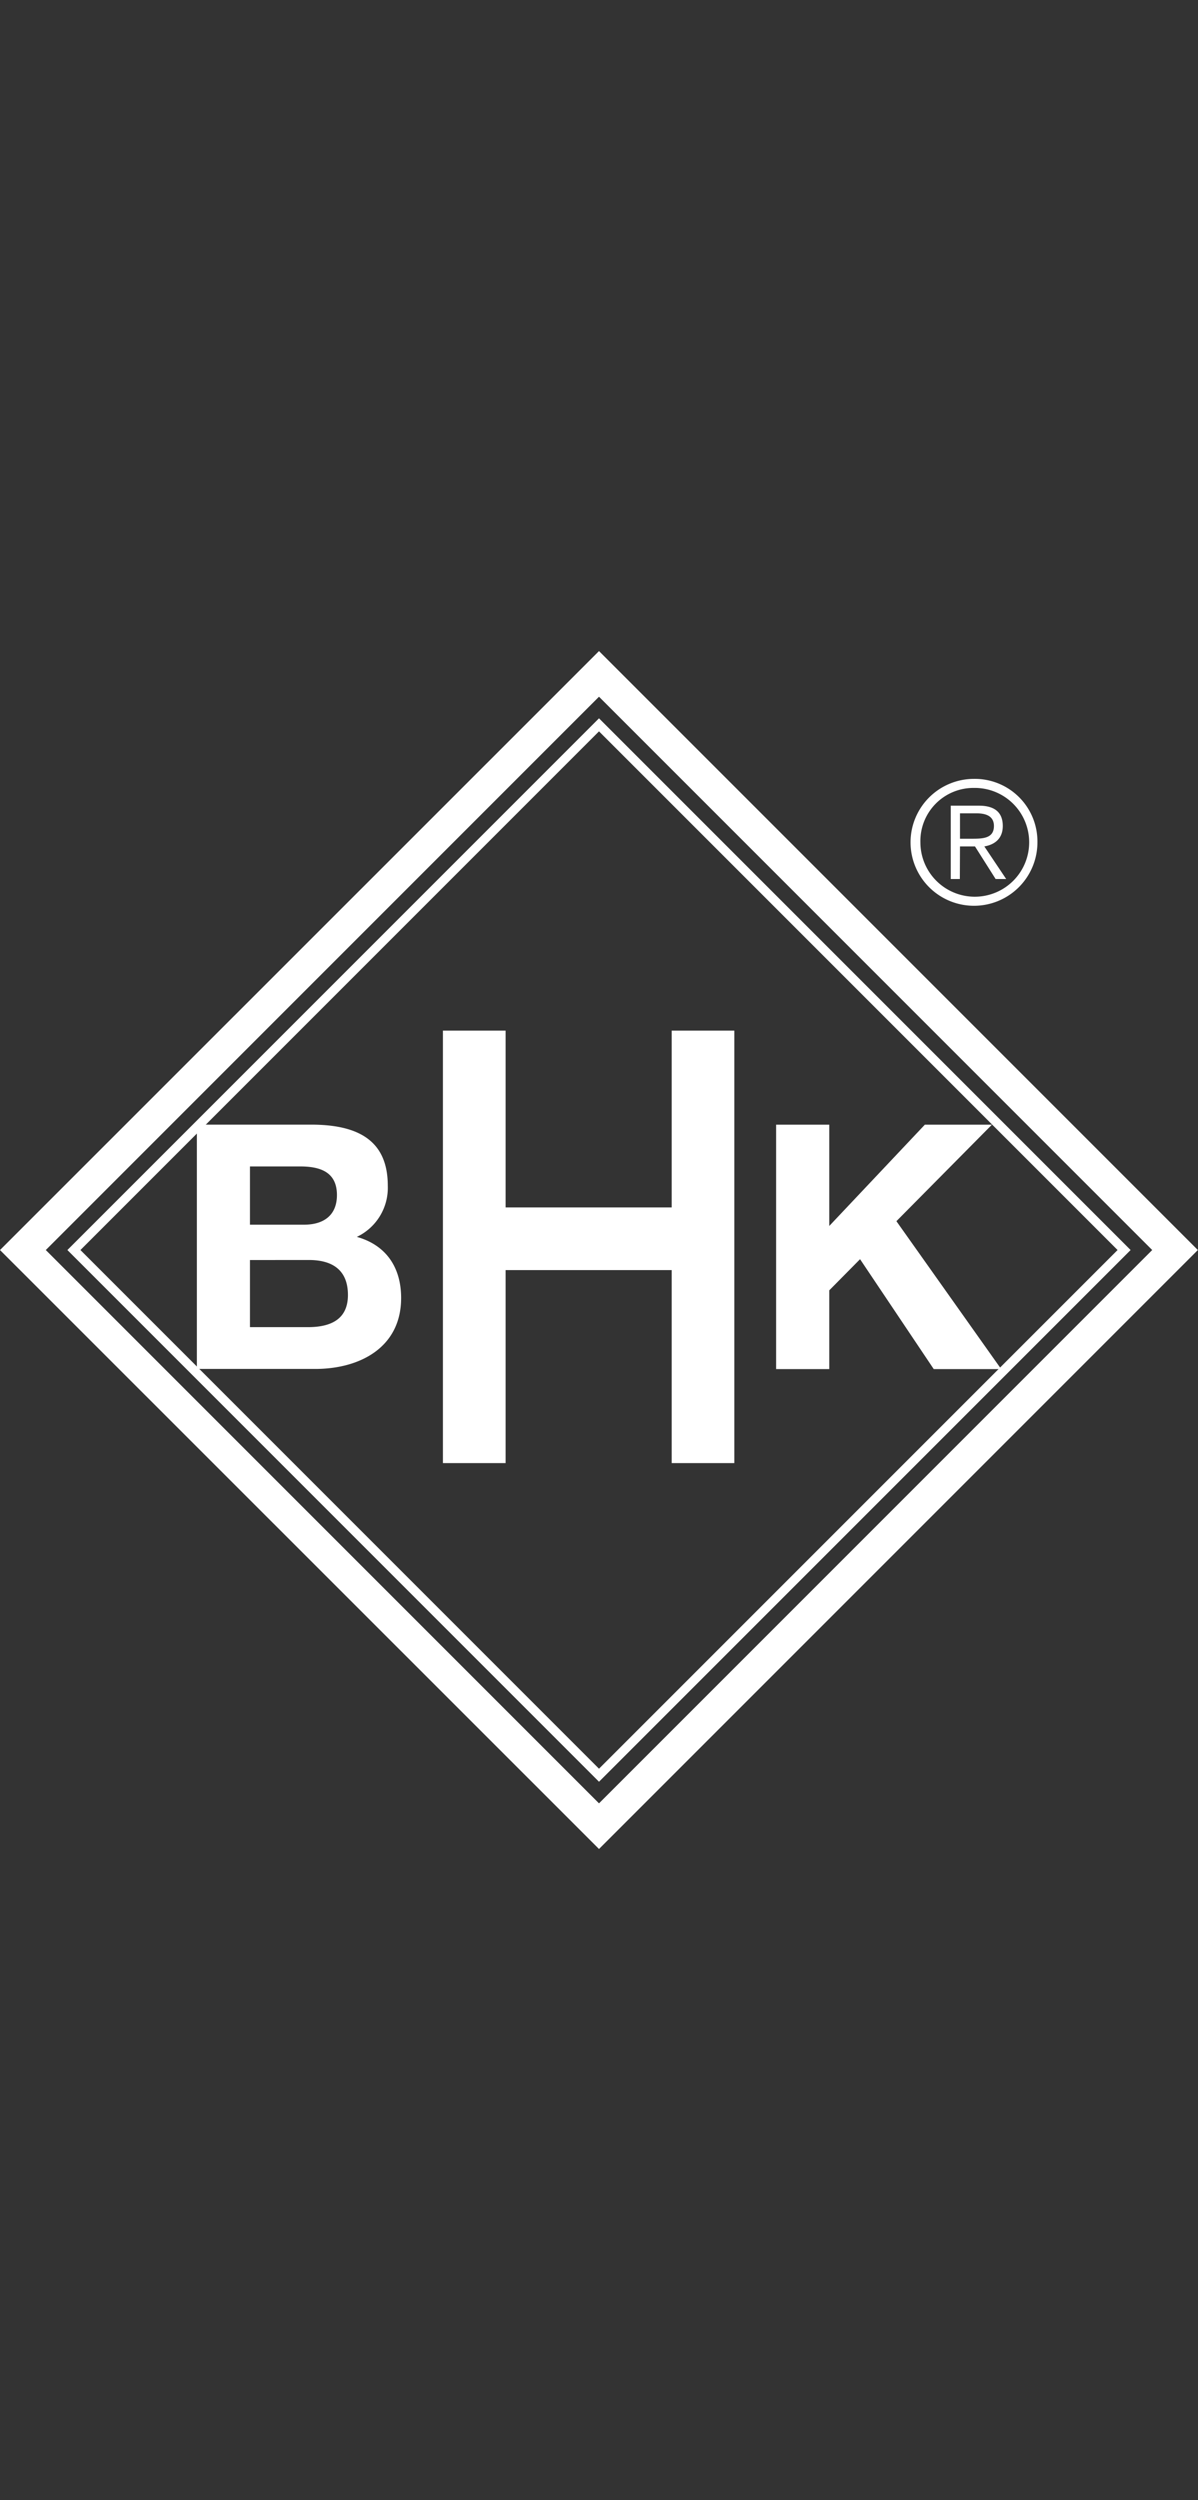
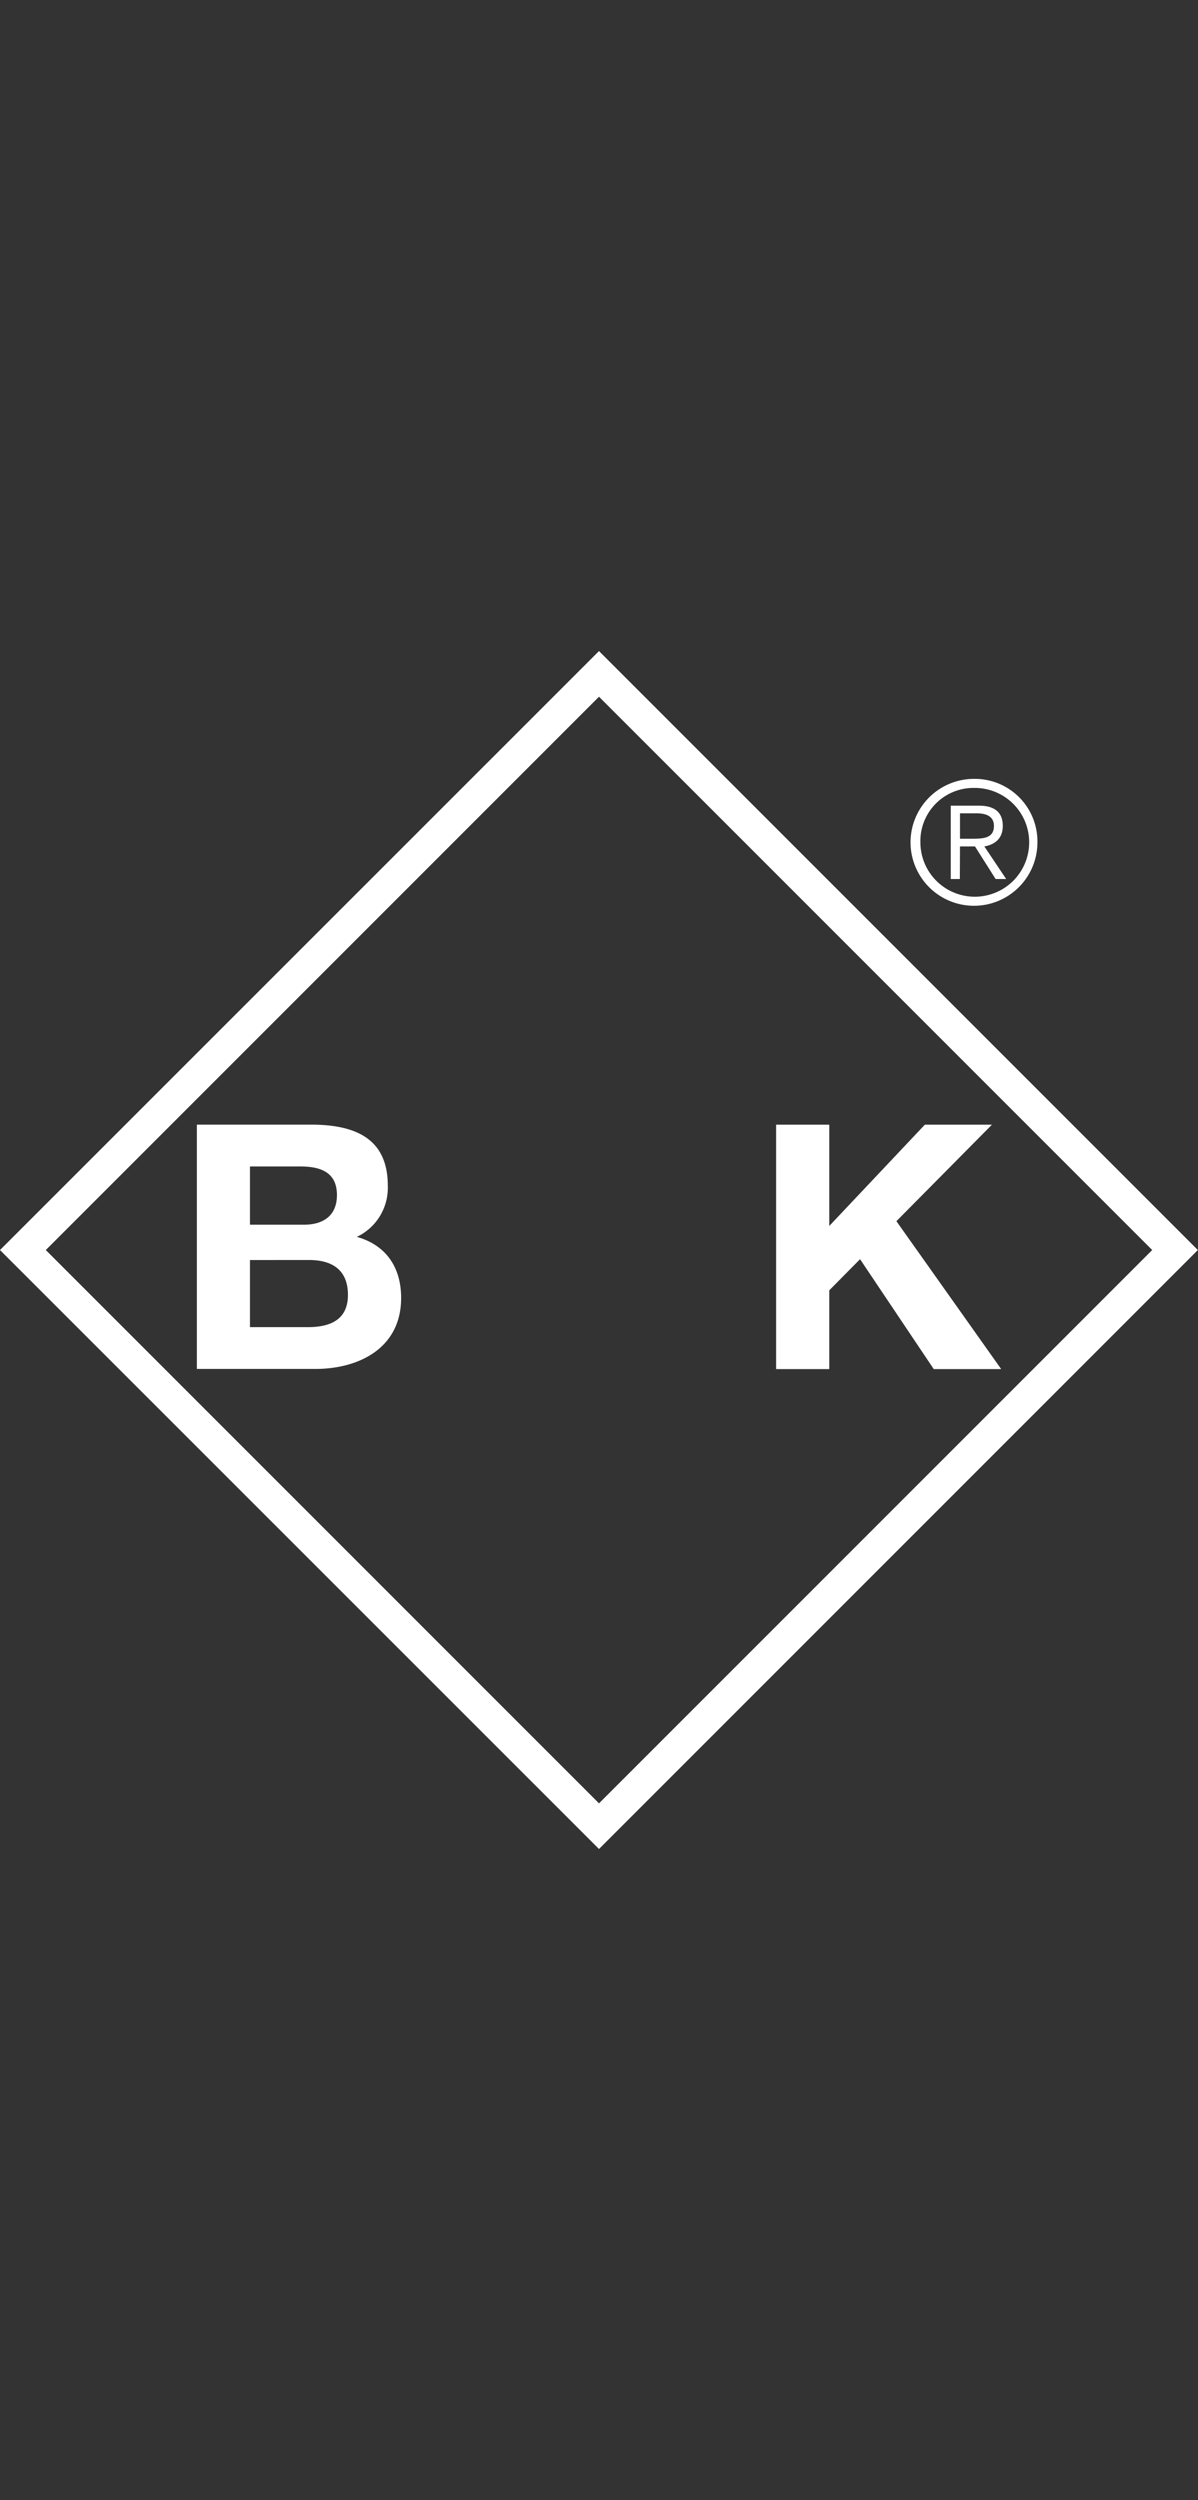
<svg xmlns="http://www.w3.org/2000/svg" viewBox="0 0 239.64 500">
  <rect x="0" y="0" width="239.64" height="500" fill="#333333" stroke="none" />
  <defs>
    <style>.a,.b{fill:#fff;}.a{fill-rule:evenodd;}</style>
  </defs>
  <title>KI-rlogos</title>
  <path class="a" d="M50,233.28v11.65H60.84c3.75,0,6.56-1.75,6.56-5.93,0-4.74-3.56-5.72-7.38-5.72Zm-10.62,40.5V224.92H62.2c9.21,0,15.37,3,15.37,12.2a10.86,10.86,0,0,1-6.19,10.25c5.88,1.65,8.86,6.13,8.86,12.22,0,9.94-8.32,14.19-17.19,14.19ZM50,252v13.42H61.6c4.29,0,8-1.37,8-6.43s-3.19-7-7.82-7Z" />
-   <path class="b" d="M119.82,143.66,226.16,250,119.82,356.34,13.48,250Zm0,2.61L16.09,250,119.82,353.73,223.55,250Z" />
  <path class="a" d="M194.83,155.77a12.69,12.69,0,1,0,12.69,12.69,12.52,12.52,0,0,0-12.69-12.69m0,1.81a10.88,10.88,0,1,1-10.72,10.88,10.62,10.62,0,0,1,10.72-10.88m-2.8,11.7h3l4.13,6.52h2.11l-4.37-6.52c2-.34,3.69-1.5,3.69-4.09s-1.47-4.06-4.78-4.06h-5.63V175.8H192Zm0-1.54v-5.08h3.31c1.77,0,3.48.48,3.48,2.53,0,2.48-2.18,2.55-4.4,2.55Z" />
  <path class="a" d="M119.82,139.34,9.16,250,119.82,360.66,230.48,250Zm0-9.13L239.61,250,119.82,369.79,0,250Z" />
  <polygon class="a" points="155.25 273.81 155.25 224.93 165.88 224.93 165.88 245.19 185 224.93 198.42 224.93 179.31 244.23 200.27 273.81 186.78 273.81 172.04 251.83 165.88 258.06 165.88 273.81 155.25 273.81" />
-   <polygon class="b" points="134.36 292.61 134.36 254.01 101.14 254.01 101.14 292.61 88.6 292.61 88.6 206.12 101.14 206.12 101.14 241.48 134.36 241.48 134.36 206.12 146.89 206.12 146.89 292.61 134.36 292.61" />
</svg>